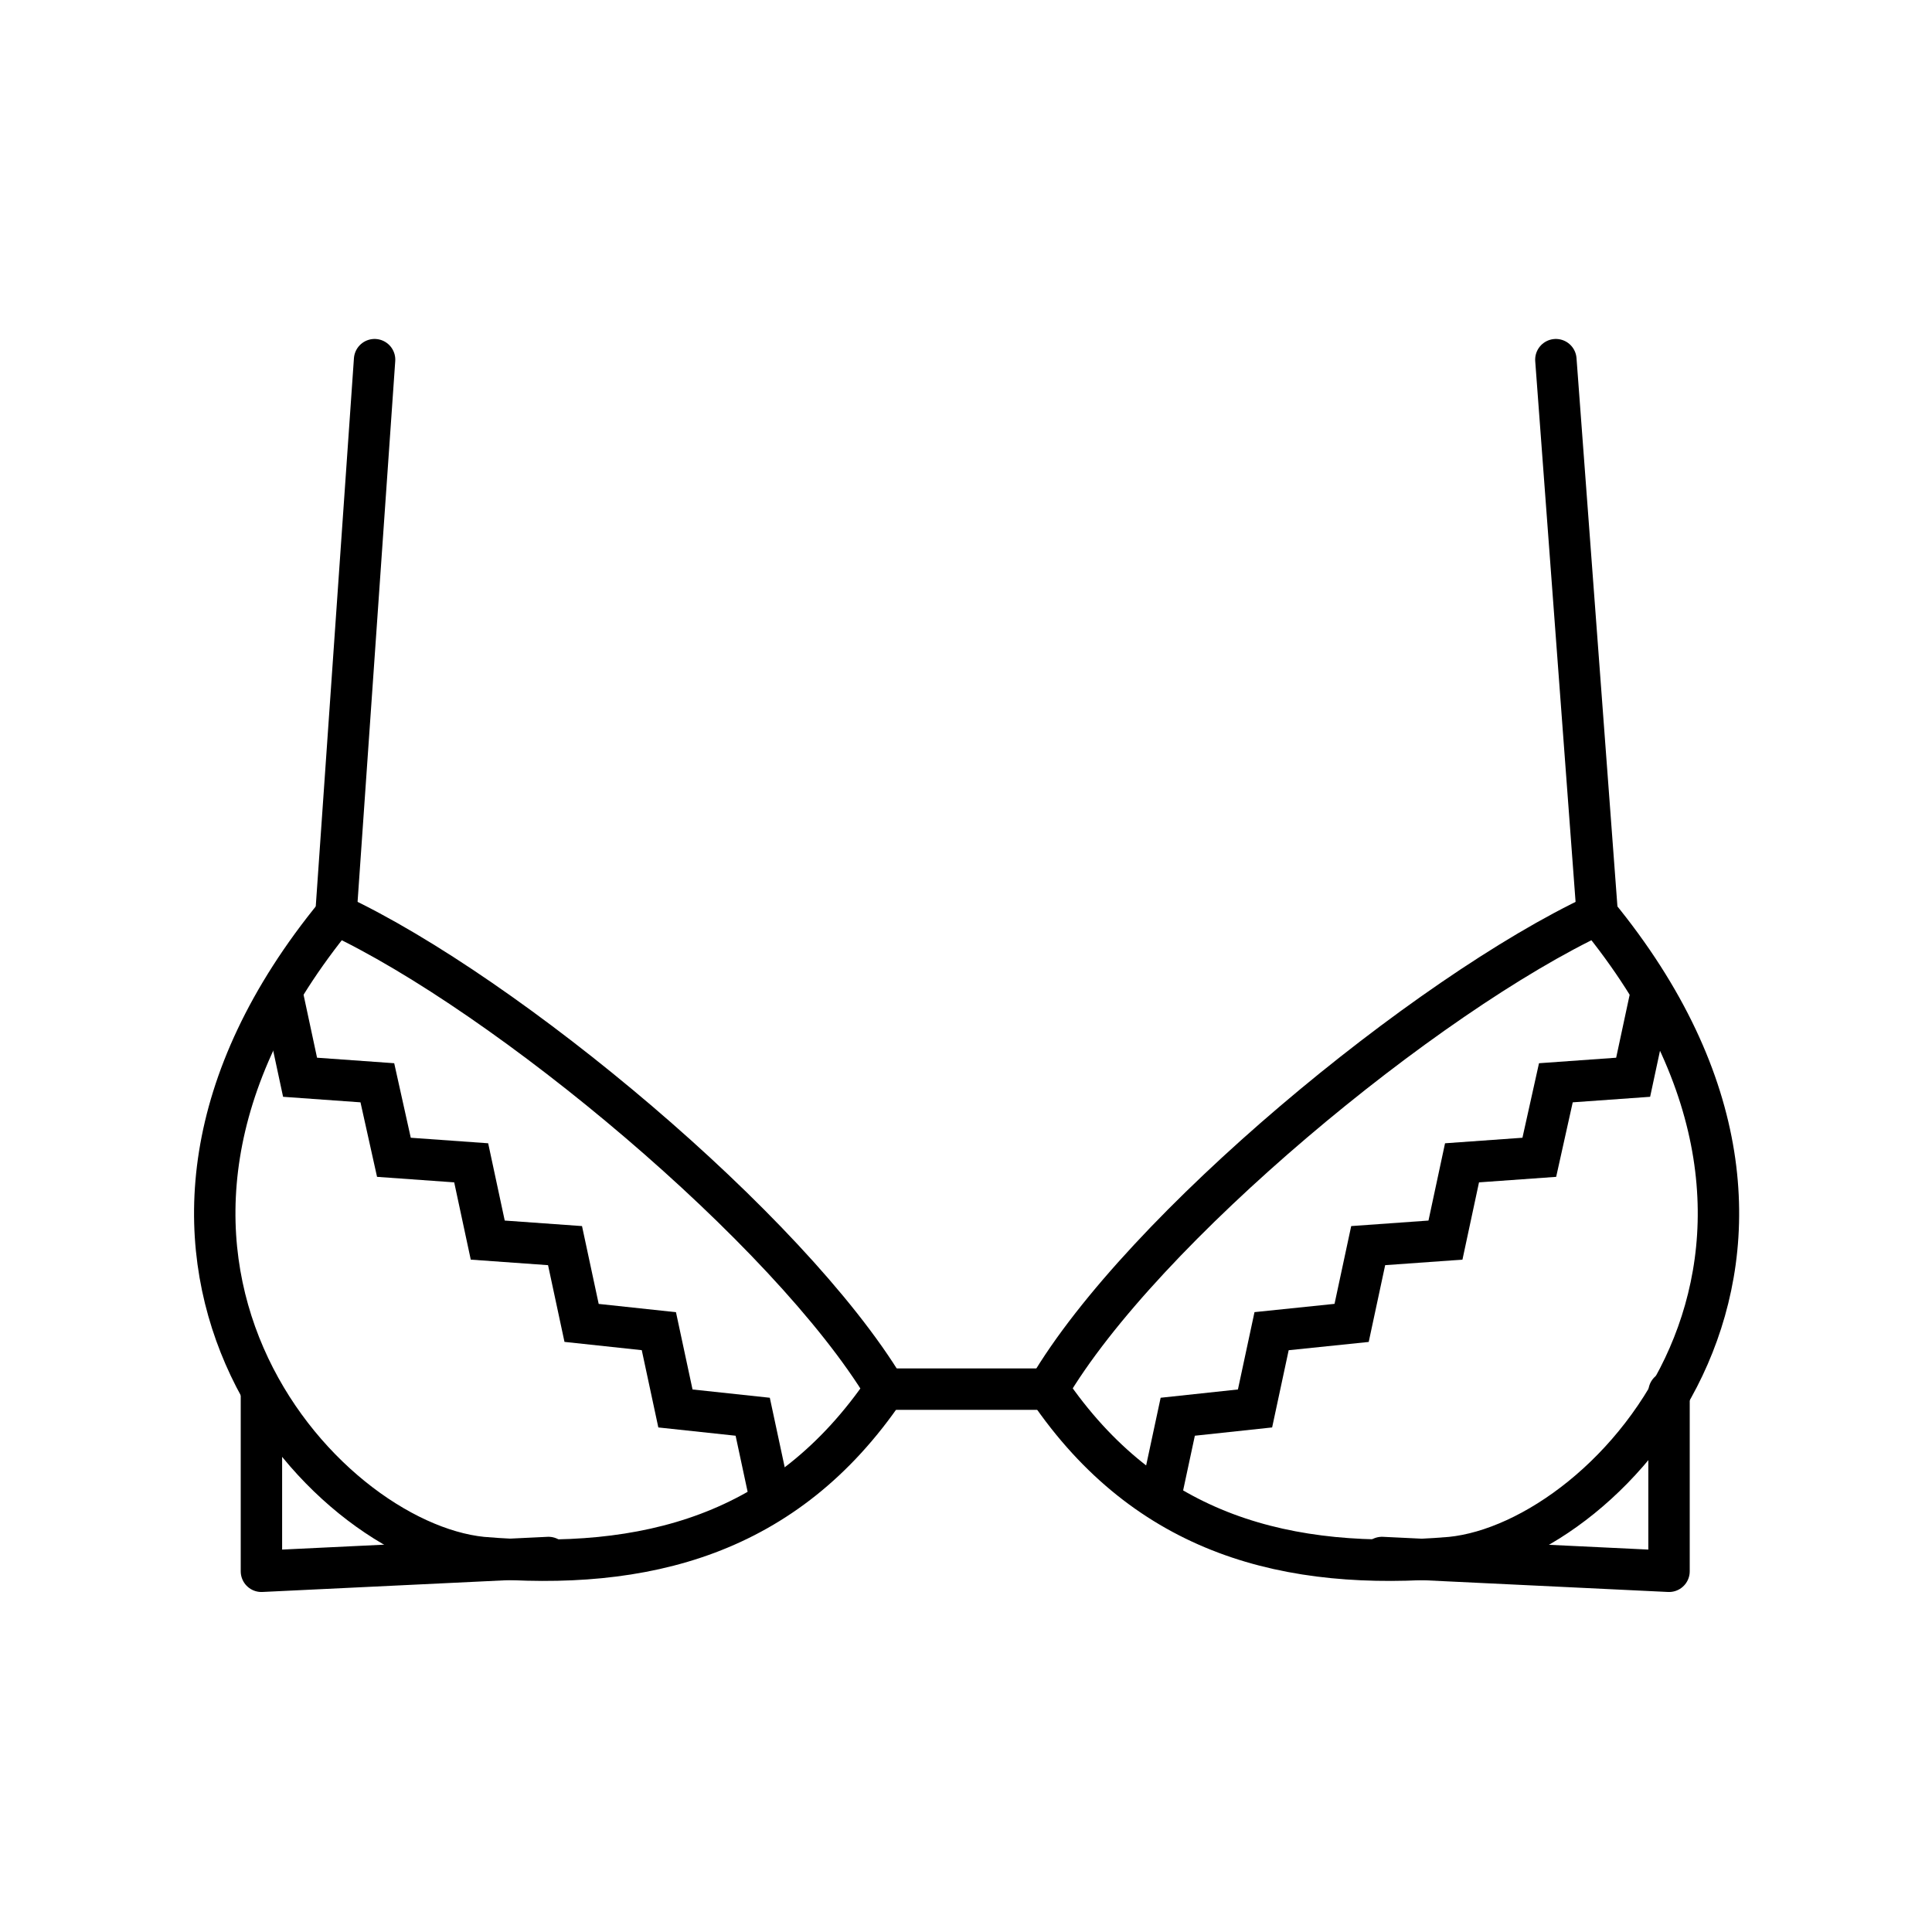
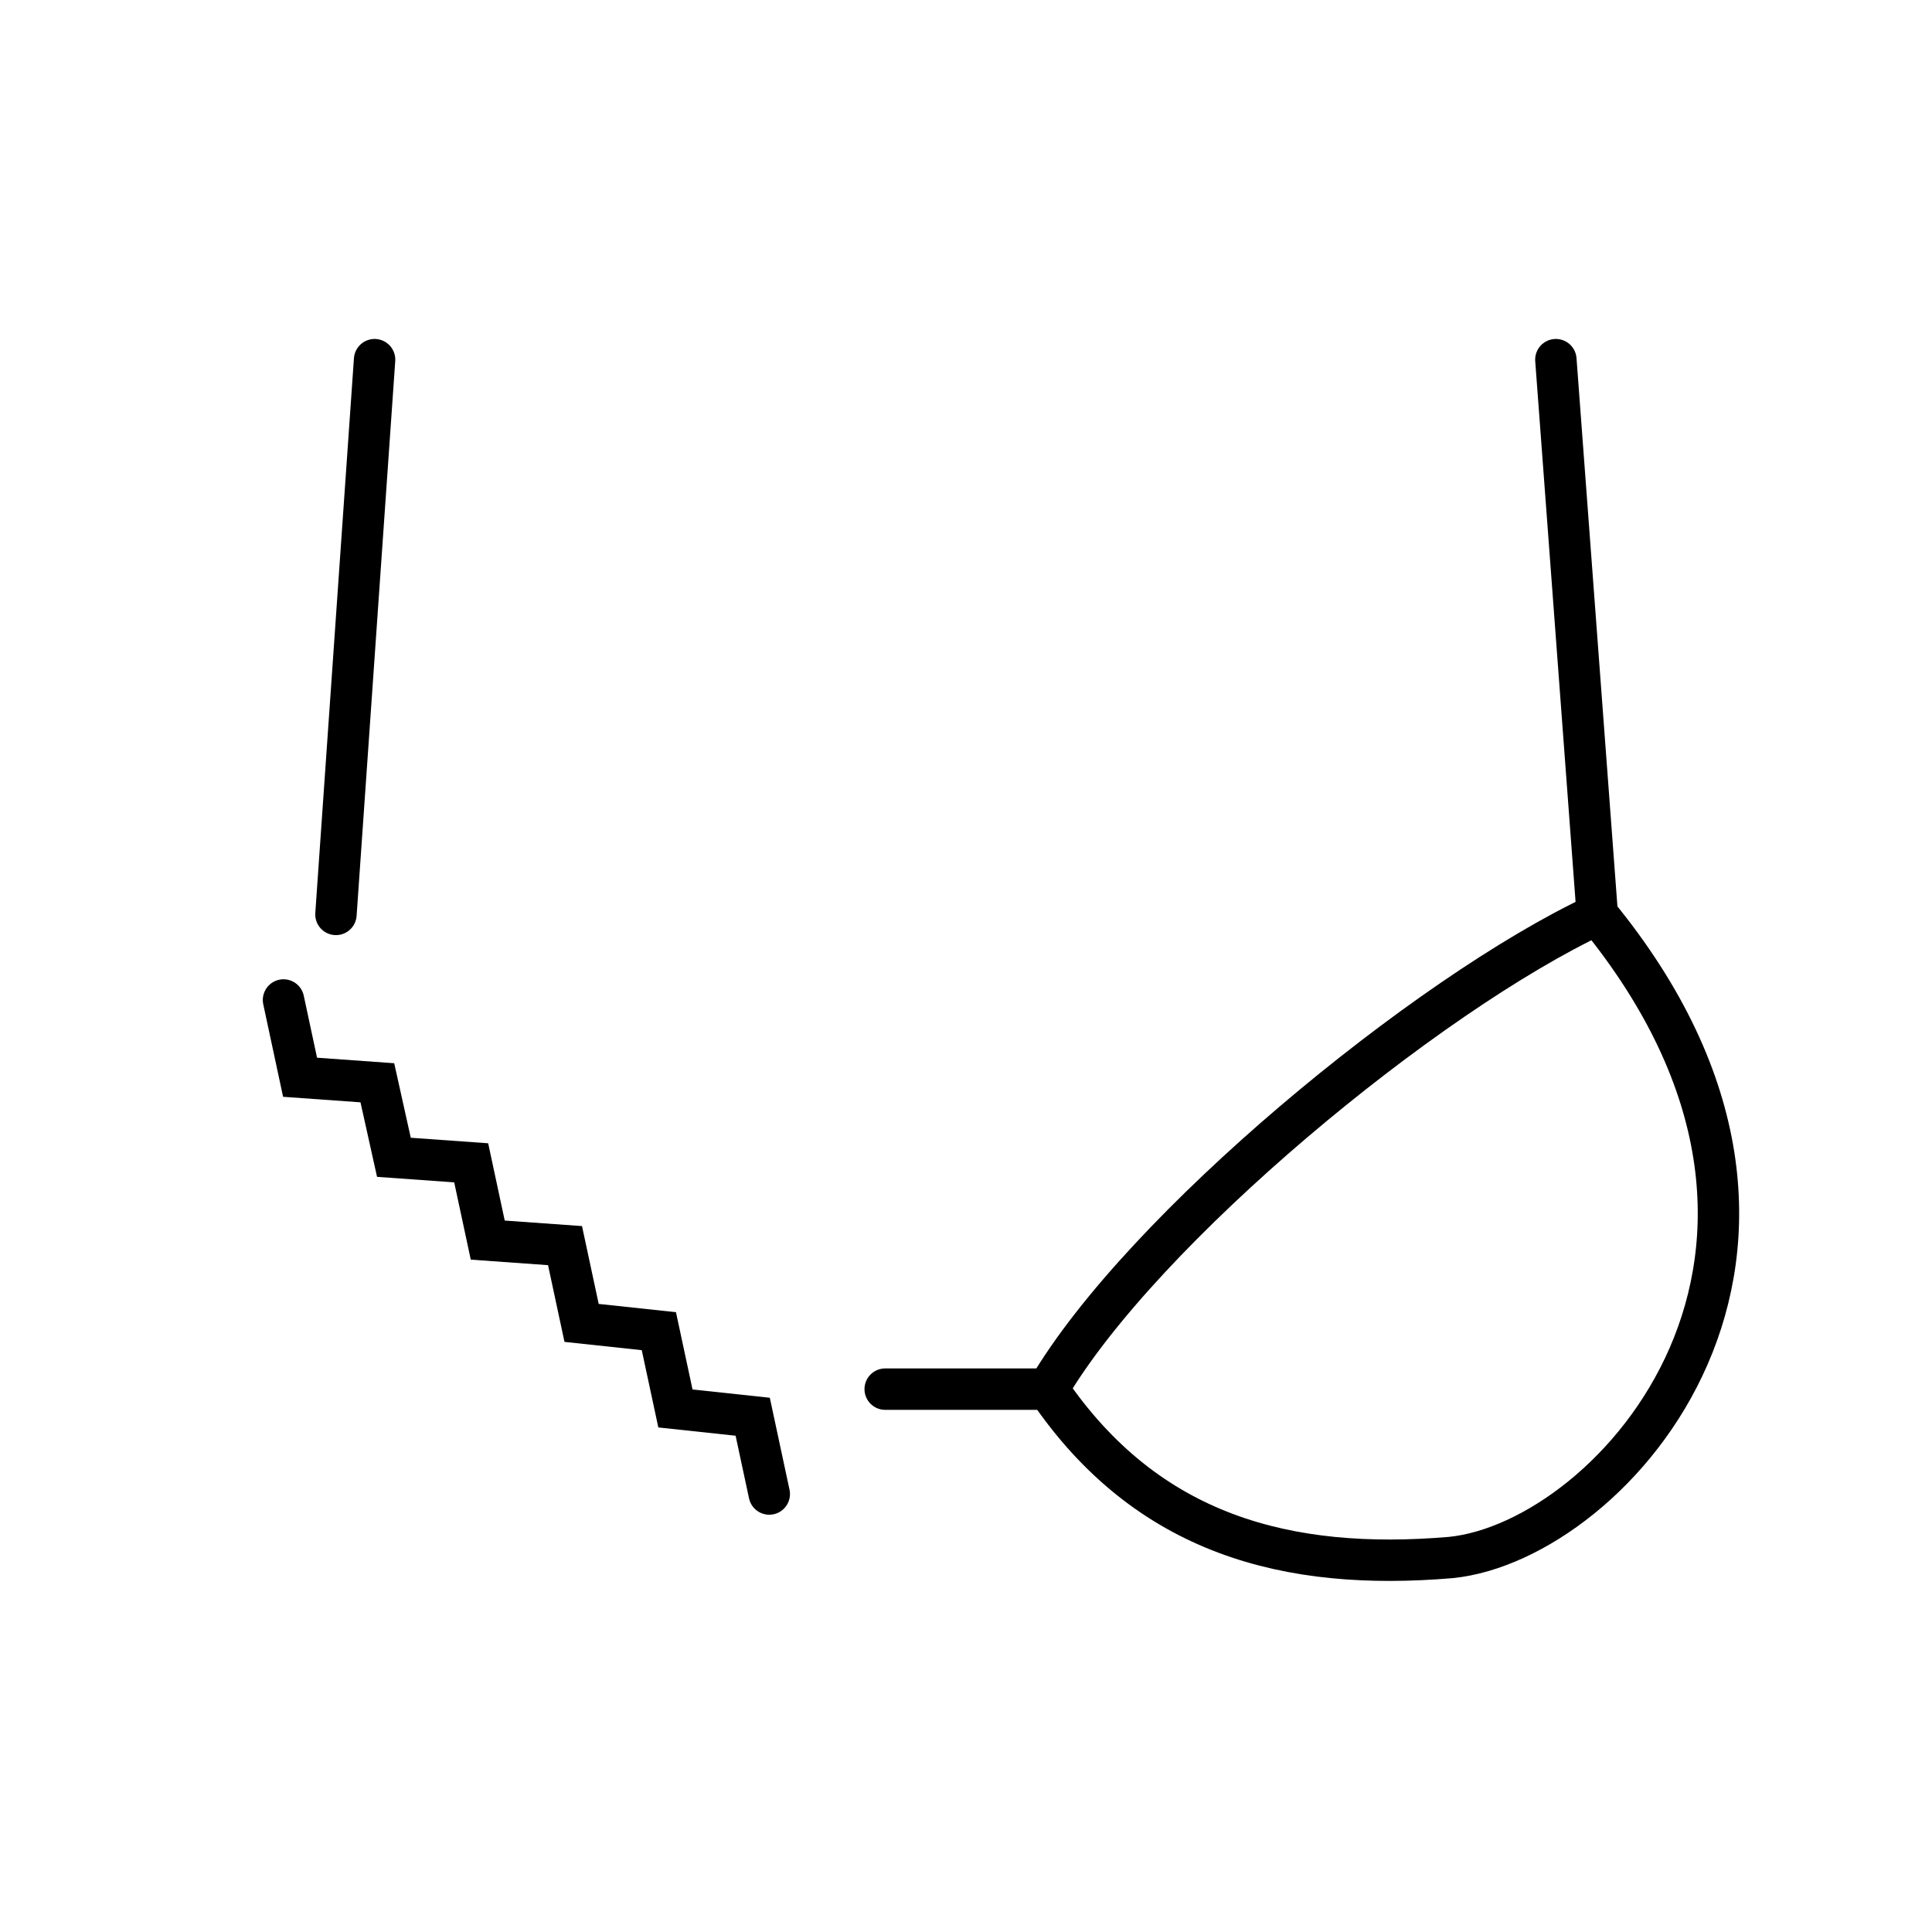
<svg xmlns="http://www.w3.org/2000/svg" version="1.1" id="Layer_1" x="0px" y="0px" viewBox="0 0 70 70" style="enable-background:new 0 0 70 70;" xml:space="preserve">
  <style type="text/css">
	.st0{fill:none;stroke:#000000;stroke-width:1.5;stroke-linecap:round;stroke-miterlimit:10;}
	.st1{fill:none;stroke:#000000;stroke-width:1.5;stroke-linecap:round;stroke-linejoin:round;stroke-miterlimit:10;}
</style>
  <g transform="translate(-3.928 -7.669)">
-     <path class="st0" d="M16.1,40.8C22.3,43.7,32.5,52.2,36,58c-3.6,5.3-8.7,6.6-14.6,6.1C15.5,63.5,6.1,53,16.1,40.8z" />
    <path class="st0" d="M14.2,43.9l0.6,2.8l2.8,0.2l0.6,2.7l2.8,0.2l0.6,2.8l2.8,0.2l0.6,2.8l2.8,0.3l0.6,2.8l2.8,0.3l0.6,2.8" />
-     <path class="st1" d="M13.4,58.1v6.5l10.4-0.5" />
    <line class="st0" x1="16.1" y1="40.8" x2="17.5" y2="20.7" />
    <path class="st0" d="M61.8,40.8C55.6,43.7,45.3,52.2,41.9,58c3.6,5.3,8.7,6.6,14.6,6.1C62.4,63.5,71.8,53,61.8,40.8z" />
-     <path class="st0" d="M63.7,43.9l-0.6,2.8l-2.8,0.2l-0.6,2.7l-2.8,0.2l-0.6,2.8l-2.8,0.2l-0.6,2.8L50,55.9l-0.6,2.8l-2.8,0.3   l-0.6,2.8" />
-     <path class="st1" d="M64.4,58.1v6.5L54,64.1" />
    <line class="st0" x1="61.8" y1="40.8" x2="60.3" y2="20.7" />
    <line class="st0" x1="36" y1="58" x2="41.9" y2="58" />
  </g>
</svg>